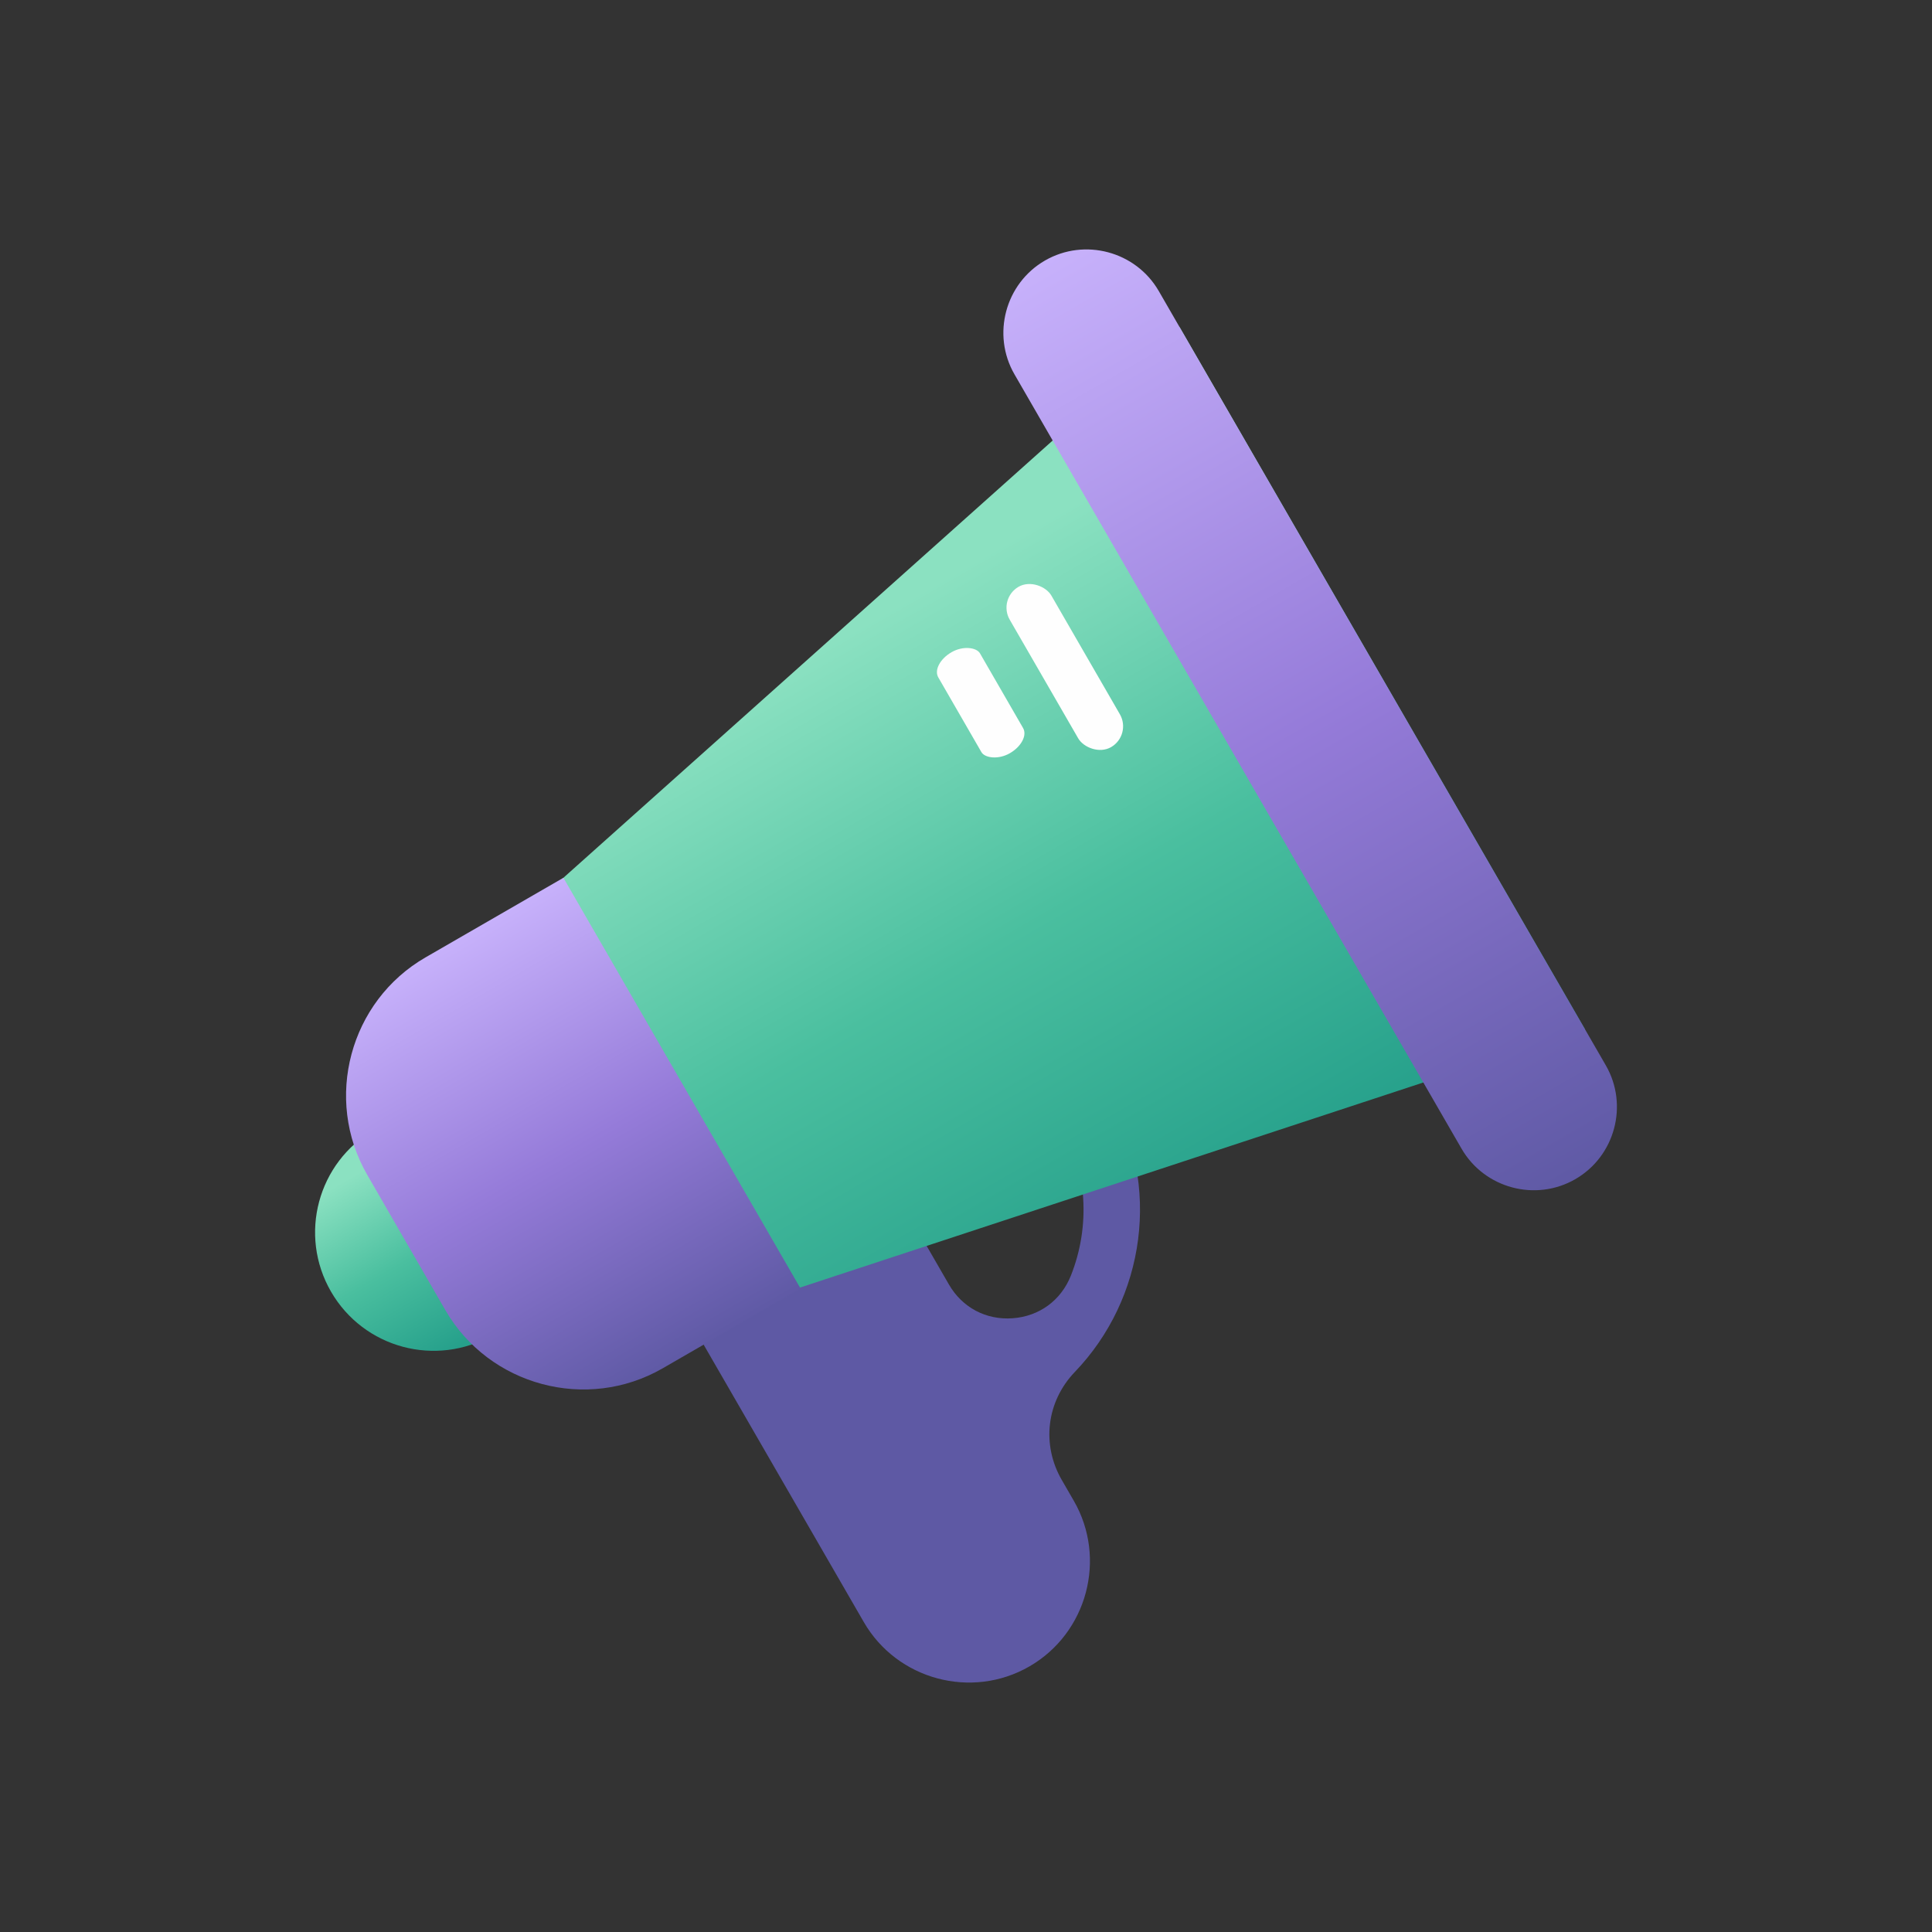
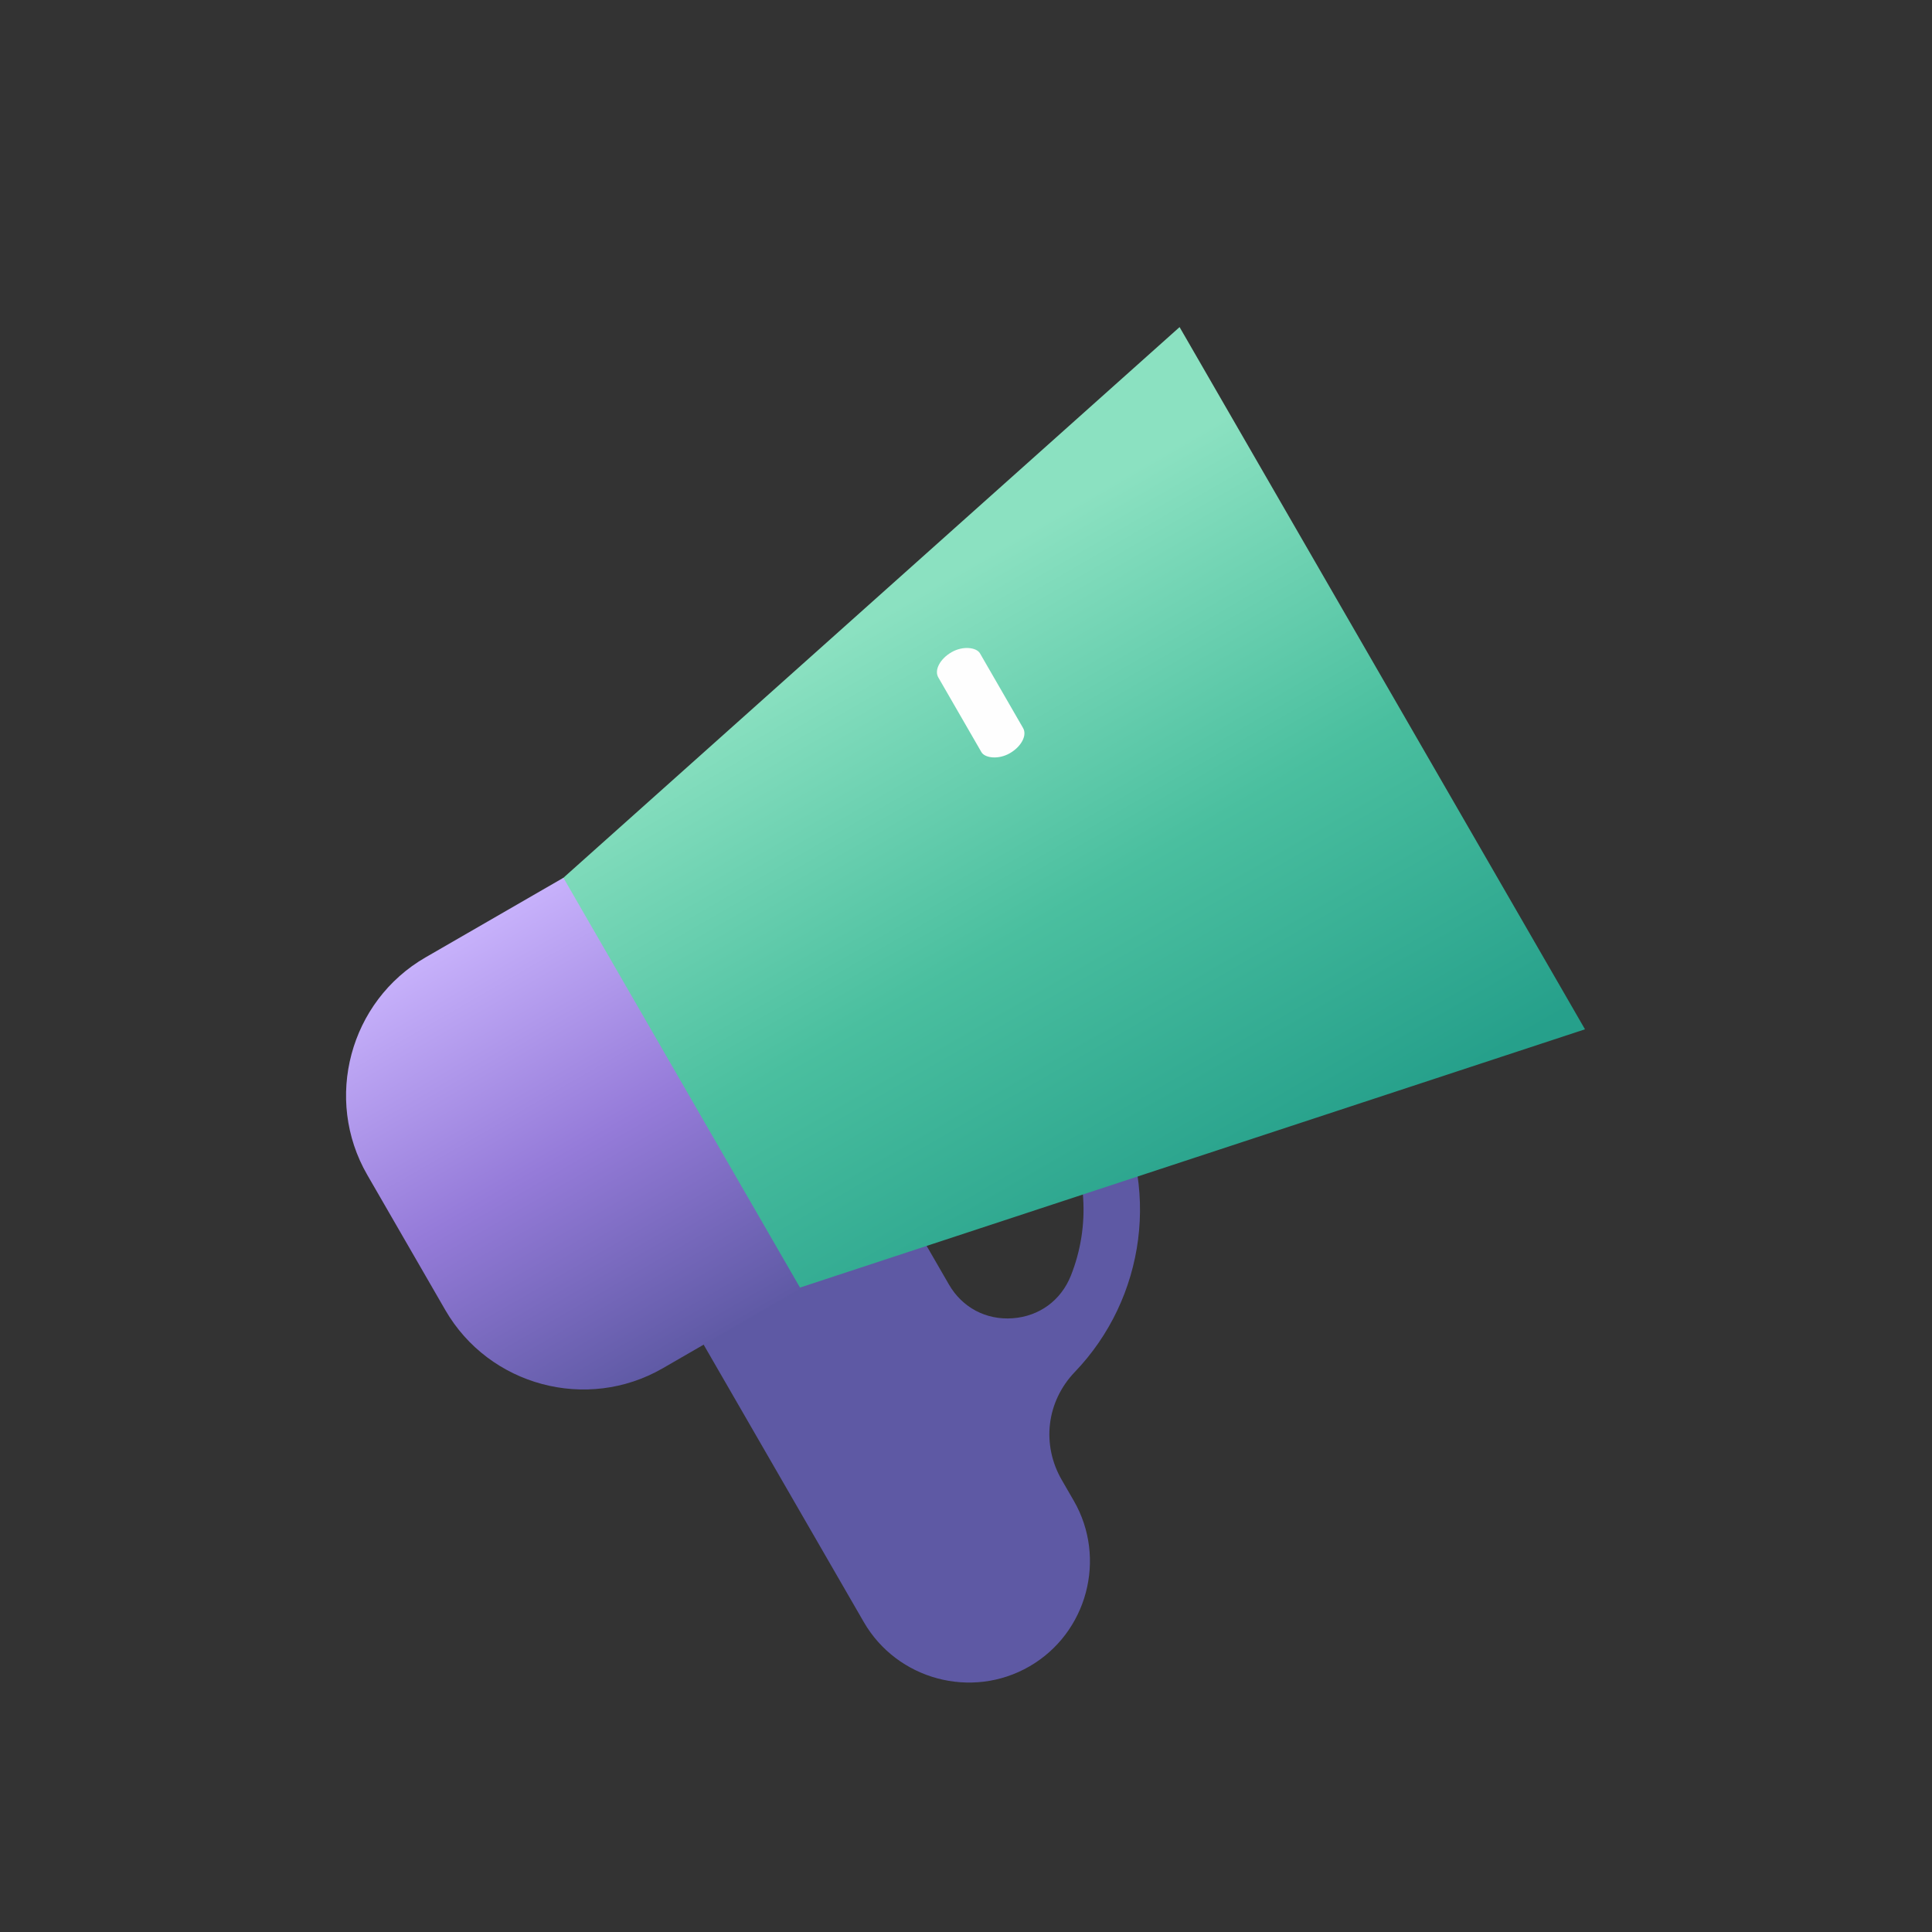
<svg xmlns="http://www.w3.org/2000/svg" xmlns:xlink="http://www.w3.org/1999/xlink" xml:space="preserve" width="256px" height="256px" version="1.1" style="shape-rendering:geometricPrecision; text-rendering:geometricPrecision; image-rendering:optimizeQuality; fill-rule:evenodd; clip-rule:evenodd" viewBox="0 0 256 256">
  <rect x="0" y="0" width="256" height="256" fill="#333333" stroke="none" />
  <defs>
    <style type="text/css">
   
    .fil0 {fill:none}
    .fil6 {fill:#FEFEFE}
    .fil1 {fill:#5E59A4}
    .fil3 {fill:url(#id0)}
    .fil4 {fill:url(#id1)}
    .fil5 {fill:url(#id2)}
    .fil2 {fill:url(#id3)}
   
  </style>
    <linearGradient id="id0" gradientUnits="userSpaceOnUse" x1="83.633" y1="100.59" x2="129.105" y2="179.35">
      <stop offset="0" style="stop-opacity:1; stop-color:#8BE1C1" />
      <stop offset="0.502" style="stop-opacity:1; stop-color:#4ABF9F" />
      <stop offset="1" style="stop-opacity:1; stop-color:#26A08B" />
    </linearGradient>
    <linearGradient id="id1" gradientUnits="userSpaceOnUse" x1="148.033" y1="28.996" x2="219.105" y2="152.149">
      <stop offset="0" style="stop-opacity:1; stop-color:#C7B1FB" />
      <stop offset="0.502" style="stop-opacity:1; stop-color:#957BD9" />
      <stop offset="1" style="stop-opacity:1; stop-color:#5E59A4" />
    </linearGradient>
    <linearGradient id="id2" gradientUnits="userSpaceOnUse" xlink:href="#id1" x1="74.655" y1="116.31" x2="106.452" y2="171.391">
  </linearGradient>
    <linearGradient id="id3" gradientUnits="userSpaceOnUse" xlink:href="#id0" x1="47.604" y1="155.318" x2="60.893" y2="178.335">
  </linearGradient>
  </defs>
  <g id="Layer_x0020_1">
-     <rect class="fil0" width="256" height="256" />
    <g id="_2200324345824">
      <path class="fil1" d="M86.676 166.812l2.708 -1.563c-1.99,-12.347 3.65,-25.193 15.124,-31.817 14.841,-8.569 33.819,-3.484 42.388,11.357 7.065,12.239 4.846,27.29 -4.471,36.998 -3.755,3.912 -4.447,9.616 -1.736,14.312l1.595 2.762c4.418,7.653 1.772,17.529 -5.881,21.947l-0.001 0c-7.652,4.419 -17.528,1.772 -21.947,-5.88l-27.779 -48.116zm9.811 -5.664l18.017 -10.403 11.232 19.455c1.767,3.06 4.923,4.733 8.448,4.477 3.525,-0.255 6.406,-2.366 7.713,-5.649 2.573,-6.466 2.268,-14.004 -1.481,-20.498 -6.502,-11.262 -20.904,-15.122 -32.167,-8.619 -7.809,4.508 -12.057,12.813 -11.762,21.237z" />
-       <path class="fil2" d="M49.602 149.696c7.509,-4.336 17.109,-1.763 21.445,5.746 4.335,7.508 1.762,17.109 -5.747,21.444 -7.508,4.335 -17.109,1.763 -21.444,-5.746 -4.335,-7.508 -1.763,-17.109 5.746,-21.444z" />
      <polygon class="fil3" points="48.122,140.022 156.301,43.342 210.02,136.387 72.204,181.732 " />
-       <path class="fil4" d="M138.462 34.522l0 0c5.258,-3.035 12.043,-1.217 15.079,4.04l59.239 102.605c3.035,5.257 1.217,12.042 -4.041,15.078l0 0c-5.257,3.036 -12.043,1.217 -15.078,-4.04l-59.239 -102.605c-3.035,-5.257 -1.217,-12.042 4.04,-15.078z" />
      <path class="fil5" d="M56.384 126.859l18.27 -10.548 31.434 54.445 -18.27 10.548c-10.048,5.801 -23.015,2.327 -28.816,-7.721l-10.339 -17.908c-5.801,-10.048 -2.327,-23.015 7.721,-28.816z" />
-       <rect class="fil6" transform="matrix(1.133 -0.654 0.654 1.133 132.198 79.349)" width="4.875" height="18.75" rx="2.438" ry="2.438" />
      <rect class="fil6" transform="matrix(1.133 -0.654 0.412 0.714 123.322 88.014)" width="4.875" height="18.75" rx="2.438" ry="2.438" />
    </g>
  </g>
</svg>